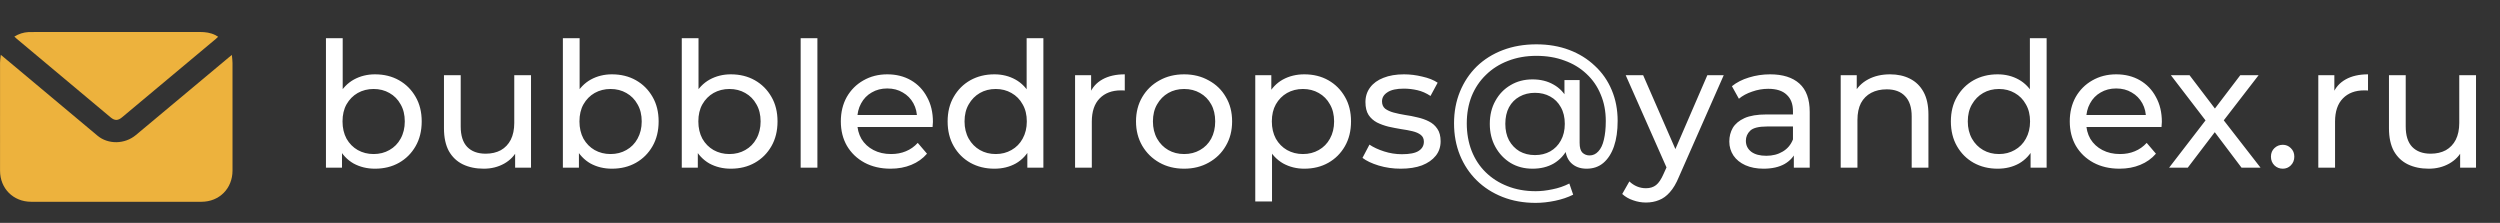
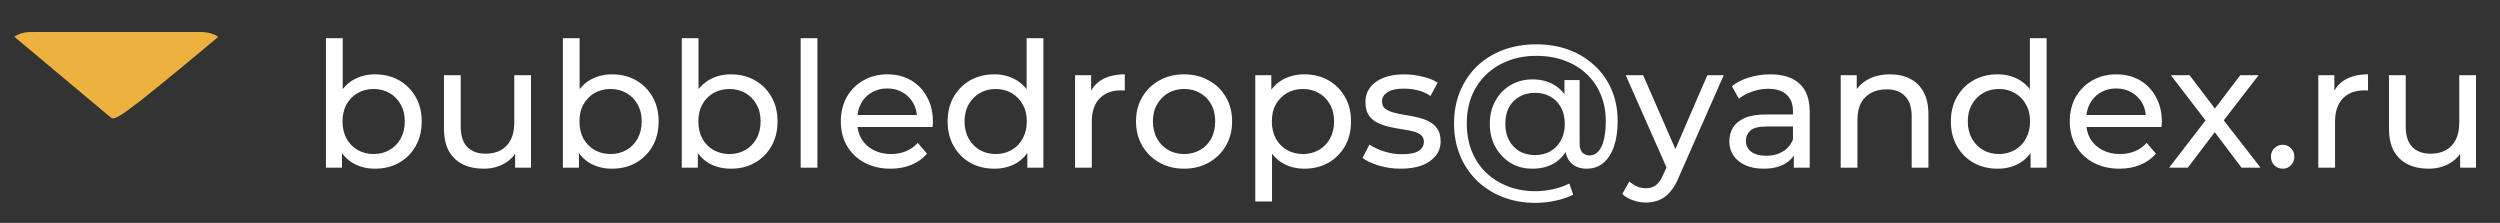
<svg xmlns="http://www.w3.org/2000/svg" width="258" height="23" viewBox="0 0 258 23" fill="none">
  <rect x="0" y="0" width="258" height="23" fill="#333333" stroke="none" />
  <path d="M38.696 17.409C37.88 17.409 37.142 17.229 36.482 16.869C35.834 16.497 35.318 15.951 34.934 15.231C34.562 14.511 34.376 13.611 34.376 12.531C34.376 11.451 34.568 10.551 34.952 9.831C35.348 9.111 35.87 8.571 36.518 8.211C37.178 7.851 37.904 7.671 38.696 7.671C39.632 7.671 40.46 7.875 41.18 8.283C41.9 8.691 42.47 9.261 42.89 9.993C43.31 10.713 43.52 11.559 43.52 12.531C43.52 13.503 43.31 14.355 42.89 15.087C42.47 15.819 41.9 16.389 41.18 16.797C40.46 17.205 39.632 17.409 38.696 17.409ZM33.638 17.301V3.945H35.366V10.299L35.186 12.513L35.294 14.727V17.301H33.638ZM38.552 15.897C39.164 15.897 39.71 15.759 40.19 15.483C40.682 15.207 41.066 14.817 41.342 14.313C41.63 13.797 41.774 13.203 41.774 12.531C41.774 11.847 41.63 11.259 41.342 10.767C41.066 10.263 40.682 9.873 40.19 9.597C39.71 9.321 39.164 9.183 38.552 9.183C37.952 9.183 37.406 9.321 36.914 9.597C36.434 9.873 36.05 10.263 35.762 10.767C35.486 11.259 35.348 11.847 35.348 12.531C35.348 13.203 35.486 13.797 35.762 14.313C36.05 14.817 36.434 15.207 36.914 15.483C37.406 15.759 37.952 15.897 38.552 15.897ZM49.922 17.409C49.105 17.409 48.386 17.259 47.761 16.959C47.15 16.659 46.669 16.203 46.322 15.591C45.986 14.967 45.818 14.187 45.818 13.251V7.761H47.545V13.053C47.545 13.989 47.767 14.691 48.212 15.159C48.667 15.627 49.303 15.861 50.12 15.861C50.719 15.861 51.242 15.741 51.685 15.501C52.13 15.249 52.471 14.889 52.712 14.421C52.952 13.941 53.072 13.365 53.072 12.693V7.761H54.8V17.301H53.161V14.727L53.431 15.411C53.12 16.047 52.651 16.539 52.028 16.887C51.404 17.235 50.702 17.409 49.922 17.409ZM63.147 17.409C62.331 17.409 61.593 17.229 60.933 16.869C60.285 16.497 59.769 15.951 59.385 15.231C59.013 14.511 58.827 13.611 58.827 12.531C58.827 11.451 59.019 10.551 59.403 9.831C59.799 9.111 60.321 8.571 60.969 8.211C61.629 7.851 62.355 7.671 63.147 7.671C64.083 7.671 64.911 7.875 65.631 8.283C66.351 8.691 66.921 9.261 67.341 9.993C67.761 10.713 67.971 11.559 67.971 12.531C67.971 13.503 67.761 14.355 67.341 15.087C66.921 15.819 66.351 16.389 65.631 16.797C64.911 17.205 64.083 17.409 63.147 17.409ZM58.089 17.301V3.945H59.817V10.299L59.637 12.513L59.745 14.727V17.301H58.089ZM63.003 15.897C63.615 15.897 64.161 15.759 64.641 15.483C65.133 15.207 65.517 14.817 65.793 14.313C66.081 13.797 66.225 13.203 66.225 12.531C66.225 11.847 66.081 11.259 65.793 10.767C65.517 10.263 65.133 9.873 64.641 9.597C64.161 9.321 63.615 9.183 63.003 9.183C62.403 9.183 61.857 9.321 61.365 9.597C60.885 9.873 60.501 10.263 60.213 10.767C59.937 11.259 59.799 11.847 59.799 12.531C59.799 13.203 59.937 13.797 60.213 14.313C60.501 14.817 60.885 15.207 61.365 15.483C61.857 15.759 62.403 15.897 63.003 15.897ZM75.417 17.409C74.601 17.409 73.863 17.229 73.203 16.869C72.555 16.497 72.039 15.951 71.655 15.231C71.283 14.511 71.097 13.611 71.097 12.531C71.097 11.451 71.289 10.551 71.673 9.831C72.069 9.111 72.591 8.571 73.239 8.211C73.899 7.851 74.625 7.671 75.417 7.671C76.353 7.671 77.181 7.875 77.901 8.283C78.621 8.691 79.191 9.261 79.611 9.993C80.031 10.713 80.241 11.559 80.241 12.531C80.241 13.503 80.031 14.355 79.611 15.087C79.191 15.819 78.621 16.389 77.901 16.797C77.181 17.205 76.353 17.409 75.417 17.409ZM70.359 17.301V3.945H72.087V10.299L71.907 12.513L72.015 14.727V17.301H70.359ZM75.273 15.897C75.885 15.897 76.431 15.759 76.911 15.483C77.403 15.207 77.787 14.817 78.063 14.313C78.351 13.797 78.495 13.203 78.495 12.531C78.495 11.847 78.351 11.259 78.063 10.767C77.787 10.263 77.403 9.873 76.911 9.597C76.431 9.321 75.885 9.183 75.273 9.183C74.673 9.183 74.127 9.321 73.635 9.597C73.155 9.873 72.771 10.263 72.483 10.767C72.207 11.259 72.069 11.847 72.069 12.531C72.069 13.203 72.207 13.797 72.483 14.313C72.771 14.817 73.155 15.207 73.635 15.483C74.127 15.759 74.673 15.897 75.273 15.897ZM82.628 17.301V3.945H84.356V17.301H82.628ZM91.904 17.409C90.884 17.409 89.984 17.199 89.204 16.779C88.436 16.359 87.836 15.783 87.404 15.051C86.984 14.319 86.774 13.479 86.774 12.531C86.774 11.583 86.978 10.743 87.386 10.011C87.806 9.279 88.376 8.709 89.096 8.301C89.828 7.881 90.65 7.671 91.562 7.671C92.486 7.671 93.302 7.875 94.01 8.283C94.718 8.691 95.27 9.267 95.666 10.011C96.074 10.743 96.278 11.601 96.278 12.585C96.278 12.657 96.272 12.741 96.26 12.837C96.26 12.933 96.254 13.023 96.242 13.107H88.124V11.865H95.342L94.64 12.297C94.652 11.685 94.526 11.139 94.262 10.659C93.998 10.179 93.632 9.807 93.164 9.543C92.708 9.267 92.174 9.129 91.562 9.129C90.962 9.129 90.428 9.267 89.96 9.543C89.492 9.807 89.126 10.185 88.862 10.677C88.598 11.157 88.466 11.709 88.466 12.333V12.621C88.466 13.257 88.61 13.827 88.898 14.331C89.198 14.823 89.612 15.207 90.14 15.483C90.668 15.759 91.274 15.897 91.958 15.897C92.522 15.897 93.032 15.801 93.488 15.609C93.956 15.417 94.364 15.129 94.712 14.745L95.666 15.861C95.234 16.365 94.694 16.749 94.046 17.013C93.41 17.277 92.696 17.409 91.904 17.409ZM102.619 17.409C101.695 17.409 100.867 17.205 100.135 16.797C99.415 16.389 98.845 15.819 98.425 15.087C98.005 14.355 97.795 13.503 97.795 12.531C97.795 11.559 98.005 10.713 98.425 9.993C98.845 9.261 99.415 8.691 100.135 8.283C100.867 7.875 101.695 7.671 102.619 7.671C103.423 7.671 104.149 7.851 104.797 8.211C105.445 8.571 105.961 9.111 106.345 9.831C106.741 10.551 106.939 11.451 106.939 12.531C106.939 13.611 106.747 14.511 106.363 15.231C105.991 15.951 105.481 16.497 104.833 16.869C104.185 17.229 103.447 17.409 102.619 17.409ZM102.763 15.897C103.363 15.897 103.903 15.759 104.383 15.483C104.875 15.207 105.259 14.817 105.535 14.313C105.823 13.797 105.967 13.203 105.967 12.531C105.967 11.847 105.823 11.259 105.535 10.767C105.259 10.263 104.875 9.873 104.383 9.597C103.903 9.321 103.363 9.183 102.763 9.183C102.151 9.183 101.605 9.321 101.125 9.597C100.645 9.873 100.261 10.263 99.973 10.767C99.685 11.259 99.541 11.847 99.541 12.531C99.541 13.203 99.685 13.797 99.973 14.313C100.261 14.817 100.645 15.207 101.125 15.483C101.605 15.759 102.151 15.897 102.763 15.897ZM106.021 17.301V14.727L106.129 12.513L105.949 10.299V3.945H107.677V17.301H106.021ZM110.947 17.301V7.761H112.603V10.353L112.441 9.705C112.705 9.045 113.149 8.541 113.773 8.193C114.397 7.845 115.165 7.671 116.077 7.671V9.345C116.005 9.333 115.933 9.327 115.861 9.327C115.801 9.327 115.741 9.327 115.681 9.327C114.757 9.327 114.025 9.603 113.485 10.155C112.945 10.707 112.675 11.505 112.675 12.549V17.301H110.947ZM122.204 17.409C121.244 17.409 120.392 17.199 119.648 16.779C118.904 16.359 118.316 15.783 117.884 15.051C117.452 14.307 117.236 13.467 117.236 12.531C117.236 11.583 117.452 10.743 117.884 10.011C118.316 9.279 118.904 8.709 119.648 8.301C120.392 7.881 121.244 7.671 122.204 7.671C123.152 7.671 123.998 7.881 124.742 8.301C125.498 8.709 126.086 9.279 126.506 10.011C126.938 10.731 127.154 11.571 127.154 12.531C127.154 13.479 126.938 14.319 126.506 15.051C126.086 15.783 125.498 16.359 124.742 16.779C123.998 17.199 123.152 17.409 122.204 17.409ZM122.204 15.897C122.816 15.897 123.362 15.759 123.842 15.483C124.334 15.207 124.718 14.817 124.994 14.313C125.27 13.797 125.408 13.203 125.408 12.531C125.408 11.847 125.27 11.259 124.994 10.767C124.718 10.263 124.334 9.873 123.842 9.597C123.362 9.321 122.816 9.183 122.204 9.183C121.592 9.183 121.046 9.321 120.566 9.597C120.086 9.873 119.702 10.263 119.414 10.767C119.126 11.259 118.982 11.847 118.982 12.531C118.982 13.203 119.126 13.797 119.414 14.313C119.702 14.817 120.086 15.207 120.566 15.483C121.046 15.759 121.592 15.897 122.204 15.897ZM134.602 17.409C133.81 17.409 133.084 17.229 132.424 16.869C131.776 16.497 131.254 15.951 130.858 15.231C130.474 14.511 130.282 13.611 130.282 12.531C130.282 11.451 130.468 10.551 130.84 9.831C131.224 9.111 131.74 8.571 132.388 8.211C133.048 7.851 133.786 7.671 134.602 7.671C135.538 7.671 136.366 7.875 137.086 8.283C137.806 8.691 138.376 9.261 138.796 9.993C139.216 10.713 139.426 11.559 139.426 12.531C139.426 13.503 139.216 14.355 138.796 15.087C138.376 15.819 137.806 16.389 137.086 16.797C136.366 17.205 135.538 17.409 134.602 17.409ZM129.544 20.793V7.761H131.2V10.335L131.092 12.549L131.272 14.763V20.793H129.544ZM134.458 15.897C135.07 15.897 135.616 15.759 136.096 15.483C136.588 15.207 136.972 14.817 137.248 14.313C137.536 13.797 137.68 13.203 137.68 12.531C137.68 11.847 137.536 11.259 137.248 10.767C136.972 10.263 136.588 9.873 136.096 9.597C135.616 9.321 135.07 9.183 134.458 9.183C133.858 9.183 133.312 9.321 132.82 9.597C132.34 9.873 131.956 10.263 131.668 10.767C131.392 11.259 131.254 11.847 131.254 12.531C131.254 13.203 131.392 13.797 131.668 14.313C131.956 14.817 132.34 15.207 132.82 15.483C133.312 15.759 133.858 15.897 134.458 15.897ZM144.55 17.409C143.758 17.409 143.002 17.301 142.282 17.085C141.574 16.869 141.016 16.605 140.608 16.293L141.328 14.925C141.736 15.201 142.24 15.435 142.84 15.627C143.44 15.819 144.052 15.915 144.676 15.915C145.48 15.915 146.056 15.801 146.404 15.573C146.764 15.345 146.944 15.027 146.944 14.619C146.944 14.319 146.836 14.085 146.62 13.917C146.404 13.749 146.116 13.623 145.756 13.539C145.408 13.455 145.018 13.383 144.586 13.323C144.154 13.251 143.722 13.167 143.29 13.071C142.858 12.963 142.462 12.819 142.102 12.639C141.742 12.447 141.454 12.189 141.238 11.865C141.022 11.529 140.914 11.085 140.914 10.533C140.914 9.957 141.076 9.453 141.4 9.021C141.724 8.589 142.18 8.259 142.768 8.031C143.368 7.791 144.076 7.671 144.892 7.671C145.516 7.671 146.146 7.749 146.782 7.905C147.43 8.049 147.958 8.259 148.366 8.535L147.628 9.903C147.196 9.615 146.746 9.417 146.278 9.309C145.81 9.201 145.342 9.147 144.874 9.147C144.118 9.147 143.554 9.273 143.182 9.525C142.81 9.765 142.624 10.077 142.624 10.461C142.624 10.785 142.732 11.037 142.948 11.217C143.176 11.385 143.464 11.517 143.812 11.613C144.172 11.709 144.568 11.793 145 11.865C145.432 11.925 145.864 12.009 146.296 12.117C146.728 12.213 147.118 12.351 147.466 12.531C147.826 12.711 148.114 12.963 148.33 13.287C148.558 13.611 148.672 14.043 148.672 14.583C148.672 15.159 148.504 15.657 148.168 16.077C147.832 16.497 147.358 16.827 146.746 17.067C146.134 17.295 145.402 17.409 144.55 17.409ZM158.481 20.937C157.233 20.937 156.093 20.733 155.061 20.325C154.029 19.917 153.141 19.347 152.397 18.615C151.653 17.883 151.077 17.019 150.669 16.023C150.261 15.015 150.057 13.917 150.057 12.729C150.057 11.541 150.261 10.449 150.669 9.453C151.077 8.457 151.653 7.593 152.397 6.861C153.153 6.129 154.053 5.565 155.097 5.169C156.141 4.773 157.293 4.575 158.553 4.575C159.789 4.575 160.917 4.767 161.937 5.151C162.957 5.535 163.839 6.081 164.583 6.789C165.339 7.485 165.921 8.319 166.329 9.291C166.737 10.251 166.941 11.313 166.941 12.477C166.941 13.497 166.815 14.373 166.563 15.105C166.311 15.837 165.945 16.407 165.465 16.815C164.997 17.211 164.421 17.409 163.737 17.409C163.065 17.409 162.525 17.205 162.117 16.797C161.721 16.389 161.523 15.807 161.523 15.051V13.827L161.613 12.729L161.451 10.659V8.265H163.017V14.745C163.017 15.225 163.113 15.561 163.305 15.753C163.509 15.945 163.755 16.041 164.043 16.041C164.391 16.041 164.691 15.903 164.943 15.627C165.207 15.351 165.399 14.949 165.519 14.421C165.651 13.881 165.717 13.239 165.717 12.495C165.717 11.487 165.543 10.575 165.195 9.759C164.859 8.931 164.367 8.217 163.719 7.617C163.083 7.017 162.327 6.561 161.451 6.249C160.587 5.925 159.621 5.763 158.553 5.763C157.485 5.763 156.507 5.937 155.619 6.285C154.743 6.621 153.987 7.101 153.351 7.725C152.715 8.337 152.223 9.069 151.875 9.921C151.539 10.773 151.371 11.709 151.371 12.729C151.371 13.761 151.539 14.709 151.875 15.573C152.211 16.425 152.691 17.157 153.315 17.769C153.951 18.393 154.701 18.873 155.565 19.209C156.441 19.557 157.413 19.731 158.481 19.731C159.033 19.731 159.615 19.665 160.227 19.533C160.839 19.413 161.415 19.215 161.955 18.939L162.351 20.091C161.799 20.367 161.175 20.577 160.479 20.721C159.783 20.865 159.117 20.937 158.481 20.937ZM158.157 17.409C157.305 17.409 156.549 17.211 155.889 16.815C155.229 16.407 154.707 15.855 154.323 15.159C153.939 14.463 153.747 13.671 153.747 12.783C153.747 11.883 153.939 11.091 154.323 10.407C154.707 9.711 155.229 9.171 155.889 8.787C156.549 8.391 157.305 8.193 158.157 8.193C158.985 8.193 159.711 8.373 160.335 8.733C160.959 9.081 161.445 9.597 161.793 10.281C162.153 10.965 162.333 11.799 162.333 12.783C162.333 13.767 162.159 14.601 161.811 15.285C161.463 15.969 160.977 16.497 160.353 16.869C159.729 17.229 158.997 17.409 158.157 17.409ZM158.409 16.005C158.997 16.005 159.519 15.879 159.975 15.627C160.443 15.363 160.809 14.991 161.073 14.511C161.349 14.019 161.487 13.443 161.487 12.783C161.487 12.111 161.349 11.535 161.073 11.055C160.809 10.575 160.443 10.209 159.975 9.957C159.519 9.705 158.997 9.579 158.409 9.579C157.809 9.579 157.275 9.711 156.807 9.975C156.351 10.227 155.991 10.593 155.727 11.073C155.475 11.553 155.349 12.123 155.349 12.783C155.349 13.431 155.475 13.995 155.727 14.475C155.991 14.955 156.351 15.333 156.807 15.609C157.275 15.873 157.809 16.005 158.409 16.005ZM169.861 20.901C169.405 20.901 168.961 20.823 168.529 20.667C168.097 20.523 167.725 20.307 167.413 20.019L168.151 18.723C168.391 18.951 168.655 19.125 168.943 19.245C169.231 19.365 169.537 19.425 169.861 19.425C170.281 19.425 170.629 19.317 170.905 19.101C171.181 18.885 171.439 18.501 171.679 17.949L172.273 16.635L172.453 16.419L176.197 7.761H177.889L173.263 18.255C172.987 18.927 172.675 19.455 172.327 19.839C171.991 20.223 171.619 20.493 171.211 20.649C170.803 20.817 170.353 20.901 169.861 20.901ZM172.129 17.607L167.773 7.761H169.573L173.281 16.257L172.129 17.607ZM185.124 17.301V15.285L185.034 14.907V11.469C185.034 10.737 184.818 10.173 184.386 9.777C183.966 9.369 183.33 9.165 182.478 9.165C181.914 9.165 181.362 9.261 180.822 9.453C180.282 9.633 179.826 9.879 179.454 10.191L178.734 8.895C179.226 8.499 179.814 8.199 180.498 7.995C181.194 7.779 181.92 7.671 182.676 7.671C183.984 7.671 184.992 7.989 185.7 8.625C186.408 9.261 186.762 10.233 186.762 11.541V17.301H185.124ZM181.992 17.409C181.284 17.409 180.66 17.289 180.12 17.049C179.592 16.809 179.184 16.479 178.896 16.059C178.608 15.627 178.464 15.141 178.464 14.601C178.464 14.085 178.584 13.617 178.824 13.197C179.076 12.777 179.478 12.441 180.03 12.189C180.594 11.937 181.35 11.811 182.298 11.811H185.322V13.053H182.37C181.506 13.053 180.924 13.197 180.624 13.485C180.324 13.773 180.174 14.121 180.174 14.529C180.174 14.997 180.36 15.375 180.732 15.663C181.104 15.939 181.62 16.077 182.28 16.077C182.928 16.077 183.492 15.933 183.972 15.645C184.464 15.357 184.818 14.937 185.034 14.385L185.376 15.573C185.148 16.137 184.746 16.587 184.17 16.923C183.594 17.247 182.868 17.409 181.992 17.409ZM195.054 7.671C195.834 7.671 196.518 7.821 197.106 8.121C197.706 8.421 198.174 8.877 198.51 9.489C198.846 10.101 199.014 10.875 199.014 11.811V17.301H197.286V12.009C197.286 11.085 197.058 10.389 196.602 9.921C196.158 9.453 195.528 9.219 194.712 9.219C194.1 9.219 193.566 9.339 193.11 9.579C192.654 9.819 192.3 10.173 192.048 10.641C191.808 11.109 191.688 11.691 191.688 12.387V17.301H189.96V7.761H191.616V10.335L191.346 9.651C191.658 9.027 192.138 8.541 192.786 8.193C193.434 7.845 194.19 7.671 195.054 7.671ZM206.154 17.409C205.23 17.409 204.402 17.205 203.67 16.797C202.95 16.389 202.38 15.819 201.96 15.087C201.54 14.355 201.33 13.503 201.33 12.531C201.33 11.559 201.54 10.713 201.96 9.993C202.38 9.261 202.95 8.691 203.67 8.283C204.402 7.875 205.23 7.671 206.154 7.671C206.958 7.671 207.684 7.851 208.332 8.211C208.98 8.571 209.496 9.111 209.88 9.831C210.276 10.551 210.474 11.451 210.474 12.531C210.474 13.611 210.282 14.511 209.898 15.231C209.526 15.951 209.016 16.497 208.368 16.869C207.72 17.229 206.982 17.409 206.154 17.409ZM206.298 15.897C206.898 15.897 207.438 15.759 207.918 15.483C208.41 15.207 208.794 14.817 209.07 14.313C209.358 13.797 209.502 13.203 209.502 12.531C209.502 11.847 209.358 11.259 209.07 10.767C208.794 10.263 208.41 9.873 207.918 9.597C207.438 9.321 206.898 9.183 206.298 9.183C205.686 9.183 205.14 9.321 204.66 9.597C204.18 9.873 203.796 10.263 203.508 10.767C203.22 11.259 203.076 11.847 203.076 12.531C203.076 13.203 203.22 13.797 203.508 14.313C203.796 14.817 204.18 15.207 204.66 15.483C205.14 15.759 205.686 15.897 206.298 15.897ZM209.556 17.301V14.727L209.664 12.513L209.484 10.299V3.945H211.212V17.301H209.556ZM218.73 17.409C217.71 17.409 216.81 17.199 216.03 16.779C215.262 16.359 214.662 15.783 214.23 15.051C213.81 14.319 213.6 13.479 213.6 12.531C213.6 11.583 213.804 10.743 214.212 10.011C214.632 9.279 215.202 8.709 215.922 8.301C216.654 7.881 217.476 7.671 218.388 7.671C219.312 7.671 220.128 7.875 220.836 8.283C221.544 8.691 222.096 9.267 222.492 10.011C222.9 10.743 223.104 11.601 223.104 12.585C223.104 12.657 223.098 12.741 223.086 12.837C223.086 12.933 223.08 13.023 223.068 13.107H214.95V11.865H222.168L221.466 12.297C221.478 11.685 221.352 11.139 221.088 10.659C220.824 10.179 220.458 9.807 219.99 9.543C219.534 9.267 219 9.129 218.388 9.129C217.788 9.129 217.254 9.267 216.786 9.543C216.318 9.807 215.952 10.185 215.688 10.677C215.424 11.157 215.292 11.709 215.292 12.333V12.621C215.292 13.257 215.436 13.827 215.724 14.331C216.024 14.823 216.438 15.207 216.966 15.483C217.494 15.759 218.1 15.897 218.784 15.897C219.348 15.897 219.858 15.801 220.314 15.609C220.782 15.417 221.19 15.129 221.538 14.745L222.492 15.861C222.06 16.365 221.52 16.749 220.872 17.013C220.236 17.277 219.522 17.409 218.73 17.409ZM223.854 17.301L227.958 11.973L227.94 12.855L224.034 7.761H225.96L228.948 11.685H228.21L231.198 7.761H233.088L229.128 12.891L229.146 11.973L233.286 17.301H231.324L228.174 13.125L228.876 13.233L225.78 17.301H223.854ZM235.585 17.409C235.249 17.409 234.961 17.295 234.721 17.067C234.481 16.827 234.361 16.527 234.361 16.167C234.361 15.807 234.481 15.513 234.721 15.285C234.961 15.057 235.249 14.943 235.585 14.943C235.909 14.943 236.185 15.057 236.413 15.285C236.653 15.513 236.773 15.807 236.773 16.167C236.773 16.527 236.653 16.827 236.413 17.067C236.185 17.295 235.909 17.409 235.585 17.409ZM239.249 17.301V7.761H240.905V10.353L240.743 9.705C241.007 9.045 241.451 8.541 242.075 8.193C242.699 7.845 243.467 7.671 244.379 7.671V9.345C244.307 9.333 244.235 9.327 244.163 9.327C244.103 9.327 244.043 9.327 243.983 9.327C243.059 9.327 242.327 9.603 241.787 10.155C241.247 10.707 240.977 11.505 240.977 12.549V17.301H239.249ZM250.646 17.409C249.83 17.409 249.11 17.259 248.486 16.959C247.874 16.659 247.394 16.203 247.046 15.591C246.71 14.967 246.542 14.187 246.542 13.251V7.761H248.27V13.053C248.27 13.989 248.492 14.691 248.936 15.159C249.392 15.627 250.028 15.861 250.844 15.861C251.444 15.861 251.966 15.741 252.41 15.501C252.854 15.249 253.196 14.889 253.436 14.421C253.676 13.941 253.796 13.365 253.796 12.693V7.761H255.524V17.301H253.886V14.727L254.156 15.411C253.844 16.047 253.376 16.539 252.752 16.887C252.128 17.235 251.426 17.409 250.646 17.409Z" fill="white" />
-   <path d="M23.928 5.668C23.955 5.991 23.995 6.241 23.995 6.491C24 10.195 24.003 13.9 23.996 17.604C23.993 19.455 22.637 20.821 20.789 20.823C14.932 20.83 9.075 20.829 3.218 20.823C1.37 20.822 0.007 19.458 0.004 17.611C-0.003 13.897 0 10.182 0.005 6.468C0.005 6.22 0.051 5.971 0.082 5.656C0.641 6.121 1.141 6.536 1.638 6.953C4.447 9.303 7.254 11.655 10.064 14.005C11.163 14.922 12.878 14.893 14.018 13.94C17.221 11.266 20.422 8.589 23.625 5.914C23.703 5.849 23.782 5.787 23.928 5.668Z" fill="#EDB23D" />
-   <path d="M22.512 3.794C22.419 3.882 22.35 3.952 22.274 4.015C19.05 6.711 15.826 9.407 12.601 12.102C12.164 12.468 11.838 12.467 11.405 12.104C8.167 9.393 4.928 6.682 1.691 3.971C1.622 3.914 1.559 3.85 1.48 3.776C1.944 3.491 2.424 3.338 2.941 3.311C3.185 3.299 3.43 3.304 3.675 3.304C9.327 3.304 14.98 3.306 20.632 3.301C21.192 3.301 21.729 3.373 22.233 3.627C22.32 3.671 22.402 3.727 22.512 3.793L22.512 3.794Z" fill="#EDB23D" />
+   <path d="M22.512 3.794C22.419 3.882 22.35 3.952 22.274 4.015C12.164 12.468 11.838 12.467 11.405 12.104C8.167 9.393 4.928 6.682 1.691 3.971C1.622 3.914 1.559 3.85 1.48 3.776C1.944 3.491 2.424 3.338 2.941 3.311C3.185 3.299 3.43 3.304 3.675 3.304C9.327 3.304 14.98 3.306 20.632 3.301C21.192 3.301 21.729 3.373 22.233 3.627C22.32 3.671 22.402 3.727 22.512 3.793L22.512 3.794Z" fill="#EDB23D" />
</svg>